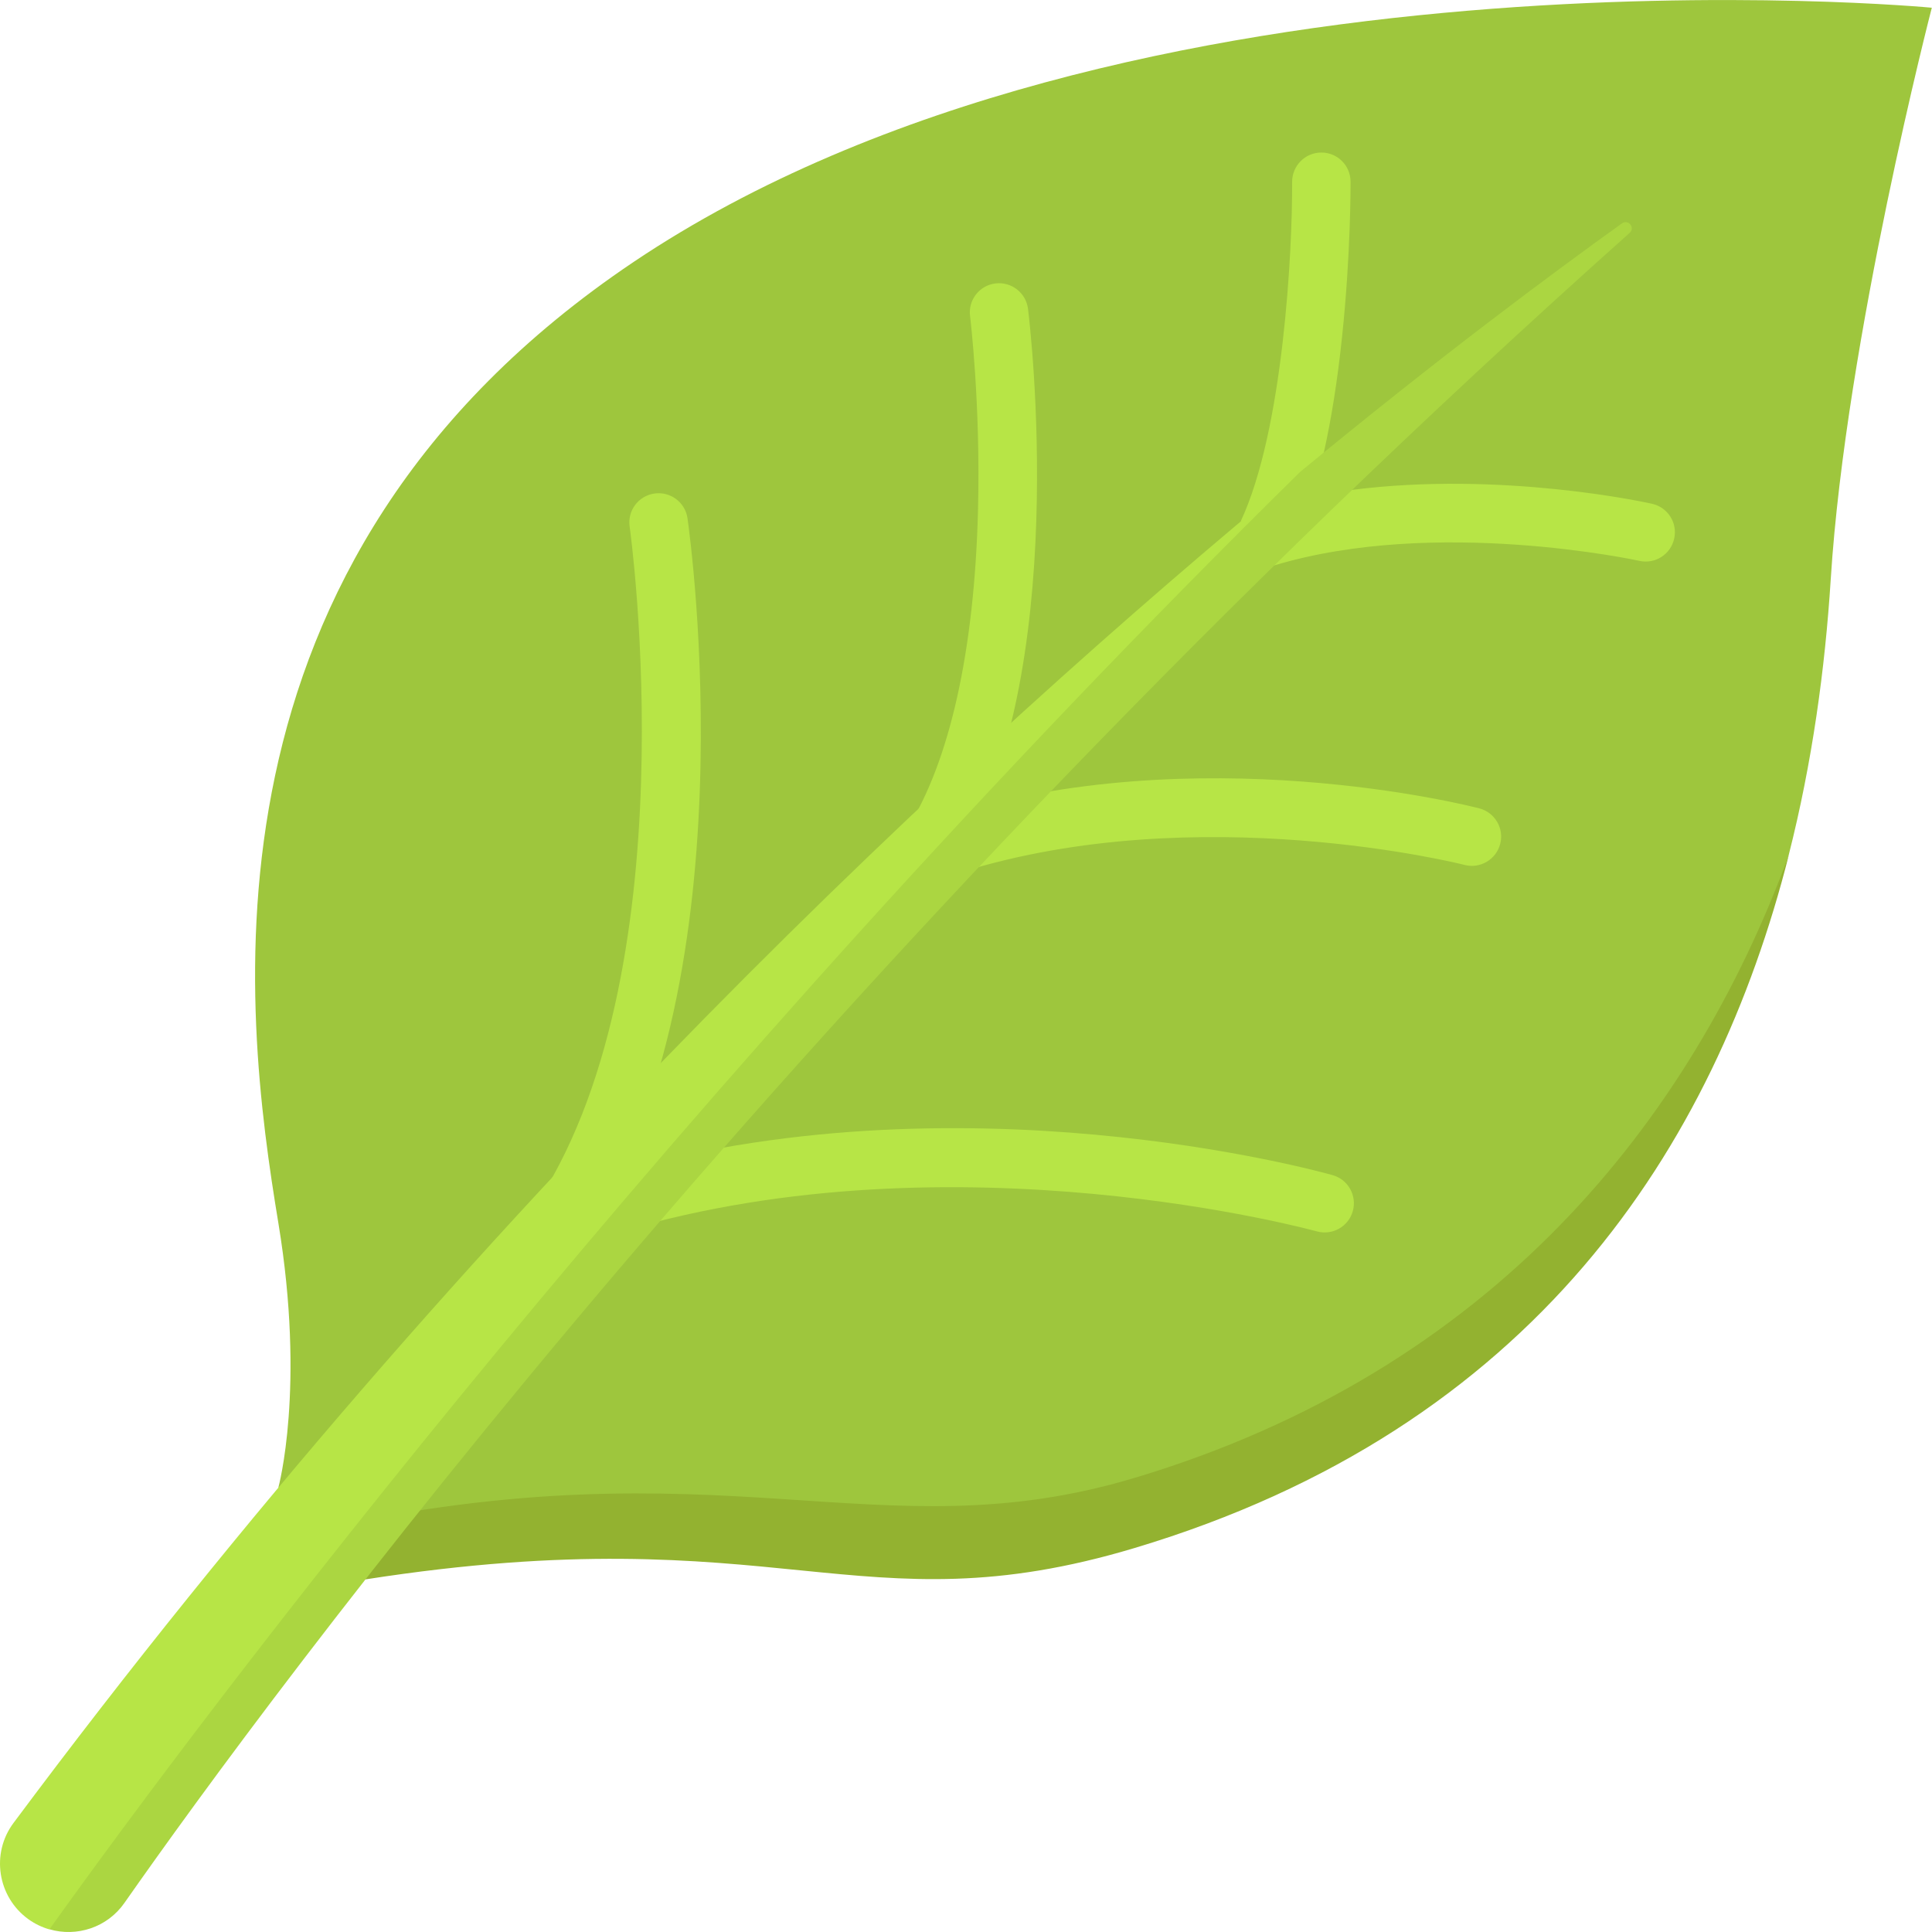
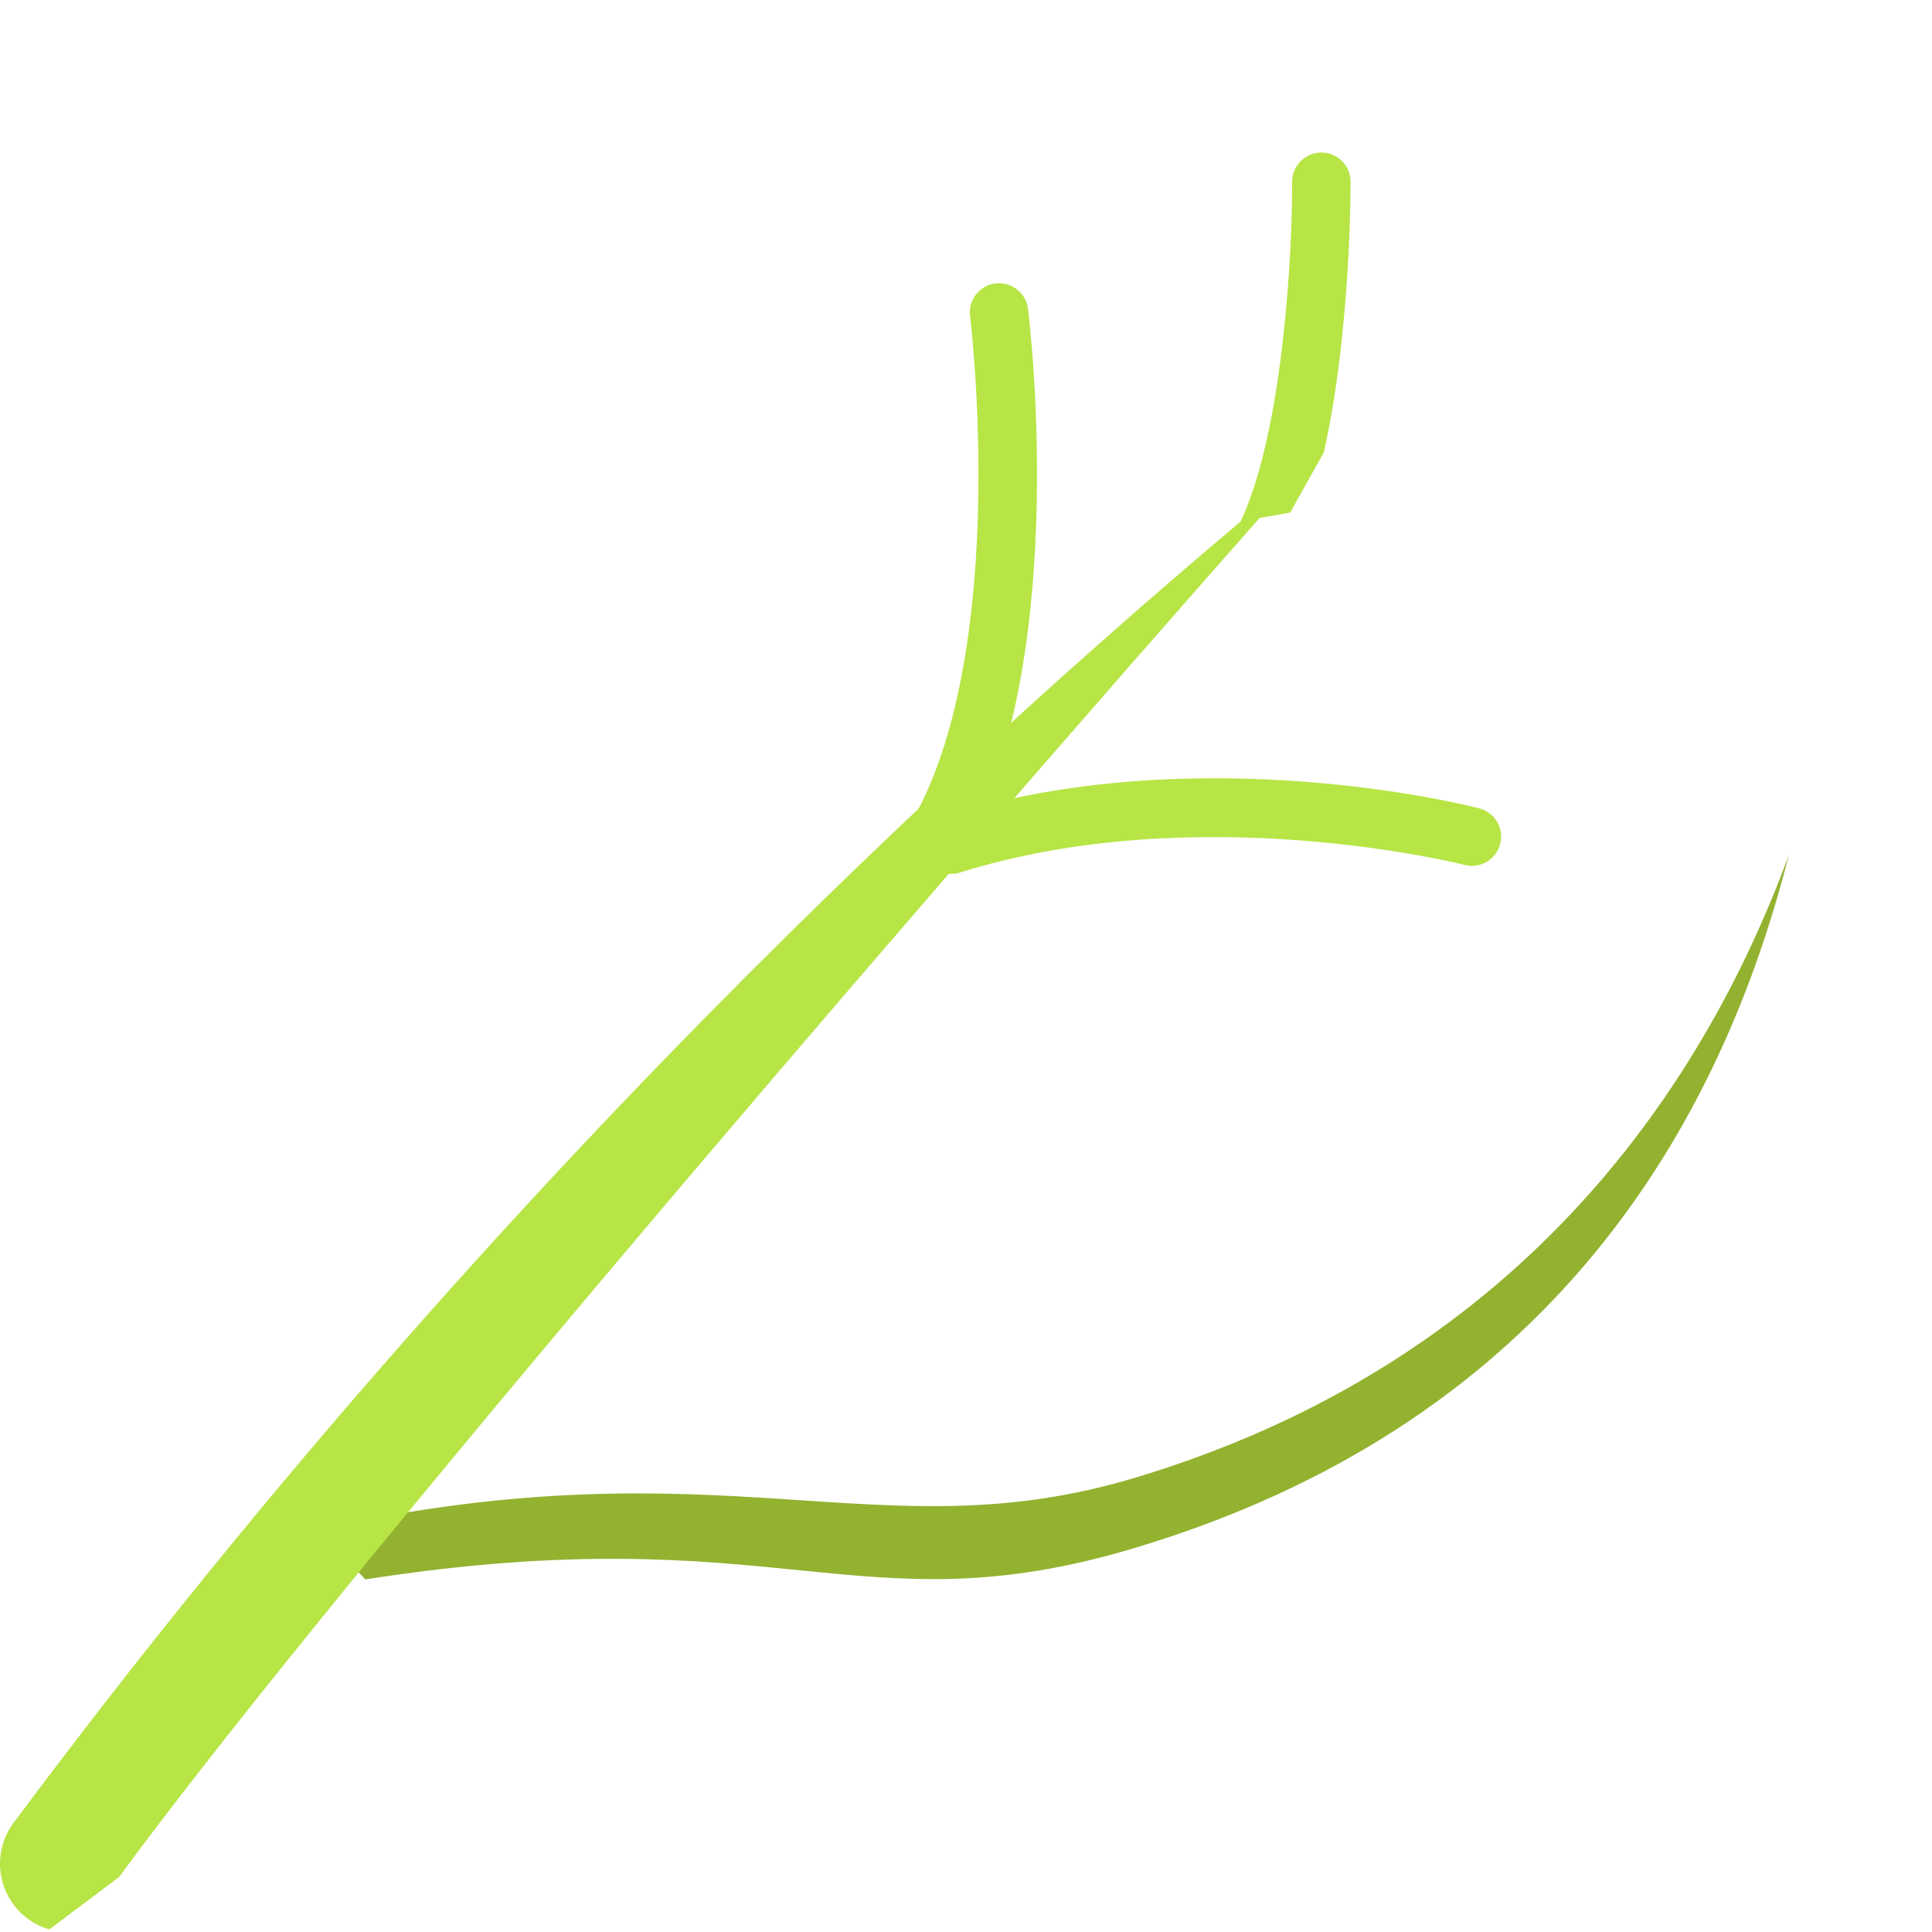
<svg xmlns="http://www.w3.org/2000/svg" width="20" height="20" viewBox="0 0 20 20" fill="none">
-   <path d="M2.882 15.397L3.292 15.832C6.831 15.736 9.142 16.274 11.745 15.65C15.504 14.749 17.625 11.765 18.517 8.85C18.76 7.893 18.893 6.924 18.952 5.993C19.109 3.508 19.998 0.08 19.998 0.08C19.998 0.08 11.66 -0.714 6.56 2.711C1.929 5.822 2.518 10.462 2.882 12.663C3.164 14.372 2.882 15.397 2.882 15.397Z" fill="#9EC63D" />
  <path d="M11.745 15.299C9.086 16.096 7.496 14.908 3.293 15.833L3.782 16.35C8.076 15.68 8.885 16.882 11.745 16.025C15.879 14.786 17.75 11.877 18.518 8.851C17.504 11.608 15.448 14.19 11.745 15.299Z" fill="#93B230" />
-   <path d="M5.755 13.004C5.696 13.004 5.637 12.987 5.585 12.951C5.447 12.857 5.412 12.669 5.506 12.531C7.163 10.114 6.525 5.497 6.518 5.451C6.494 5.286 6.609 5.132 6.775 5.109C6.94 5.085 7.093 5.2 7.117 5.365C7.145 5.564 7.796 10.26 6.005 12.873C5.946 12.958 5.852 13.004 5.755 13.004Z" fill="#B7E546" />
  <path d="M9.646 9.046C9.591 9.046 9.535 9.031 9.486 8.999C9.344 8.911 9.301 8.724 9.39 8.582C9.832 7.878 10.086 6.74 10.124 5.292C10.153 4.18 10.043 3.28 10.042 3.271C10.021 3.106 10.139 2.954 10.305 2.934C10.47 2.914 10.621 3.031 10.642 3.197C10.661 3.351 11.098 6.998 9.902 8.904C9.845 8.995 9.747 9.046 9.646 9.046Z" fill="#B7E546" />
  <path d="M9.849 9.046C9.721 9.046 9.601 8.963 9.561 8.834C9.511 8.675 9.6 8.505 9.759 8.455C12.391 7.63 15.195 8.337 15.313 8.368C15.475 8.41 15.572 8.575 15.53 8.736C15.488 8.898 15.323 8.995 15.162 8.954C15.135 8.946 12.403 8.26 9.94 9.032C9.91 9.042 9.879 9.046 9.849 9.046Z" fill="#B7E546" />
-   <path d="M6.353 12.758C6.223 12.758 6.102 12.673 6.063 12.541C6.016 12.381 6.107 12.213 6.268 12.166C9.902 11.093 13.638 12.12 13.795 12.165C13.956 12.21 14.049 12.377 14.004 12.538C13.959 12.698 13.792 12.792 13.631 12.747C13.594 12.737 9.902 11.724 6.439 12.746C6.41 12.754 6.381 12.758 6.353 12.758Z" fill="#B7E546" />
  <path d="M0.511 19.973L1.233 19.431C3.23 16.708 8.609 10.372 13.459 4.886C10.009 7.727 4.932 12.437 0.14 18.871C-0.096 19.187 -0.026 19.636 0.293 19.867C0.361 19.916 0.435 19.951 0.511 19.973Z" fill="#B7E546" />
-   <path d="M17.102 5.215C17.025 5.198 15.54 4.875 13.998 5.071L13.358 5.306L13.191 5.853C14.865 5.349 16.949 5.801 16.971 5.806C17.134 5.842 17.295 5.739 17.331 5.576C17.368 5.413 17.265 5.252 17.102 5.215Z" fill="#B7E546" />
  <path d="M12.844 5.396L13.356 5.306L13.705 4.682C13.783 4.332 13.846 3.934 13.893 3.487C13.984 2.627 13.981 1.91 13.981 1.88C13.98 1.713 13.845 1.579 13.679 1.579C13.678 1.579 13.678 1.579 13.677 1.579C13.51 1.58 13.376 1.716 13.376 1.883C13.38 2.586 13.286 4.452 12.844 5.396Z" fill="#B7E546" />
-   <path d="M16.791 2.312C16.058 2.837 14.9 3.698 13.459 4.885C6.984 11.255 2.137 17.697 0.512 19.972C0.794 20.054 1.11 19.954 1.288 19.699C2.772 17.578 8.261 10.089 16.87 2.411C16.93 2.358 16.857 2.266 16.791 2.312Z" fill="#ABD641" />
</svg>